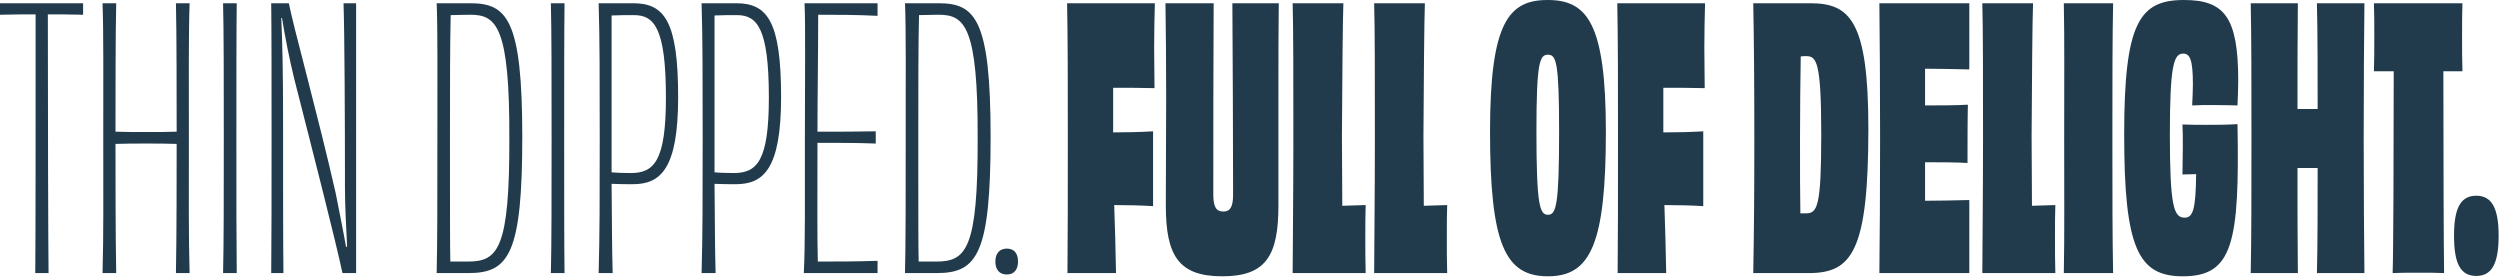
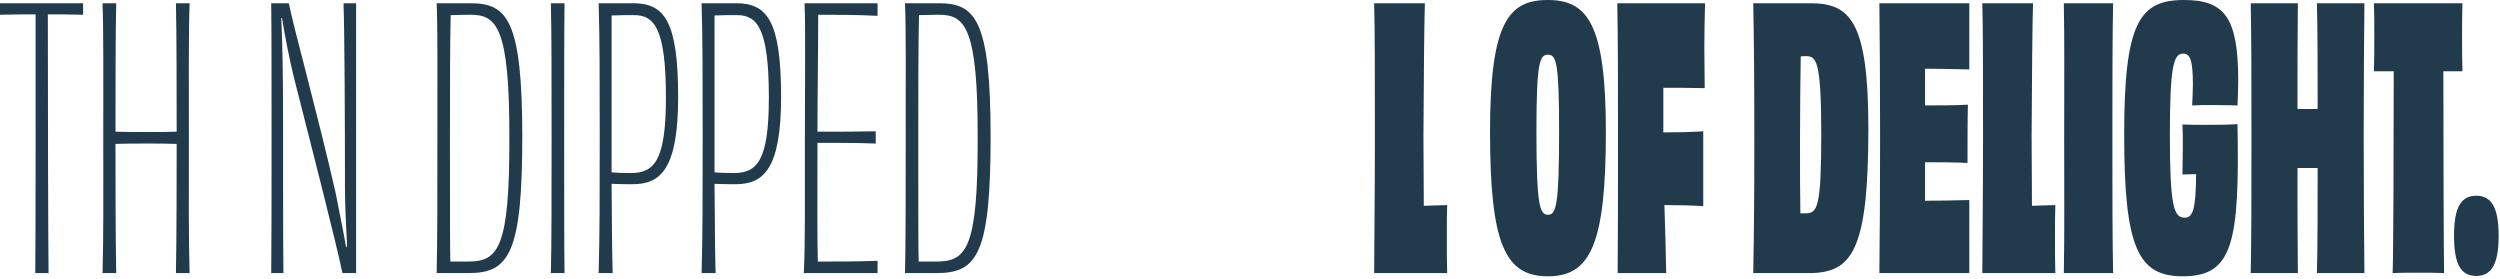
<svg xmlns="http://www.w3.org/2000/svg" width="681" height="76" viewBox="0 0 681 76" fill="none">
  <path d="M0 0.882V2.352V4.018C3.626 3.92 6.958 3.92 9.702 3.92C9.702 30.38 9.702 68.306 9.604 74.382H11.368H13.23C13.132 68.208 13.034 30.38 13.034 3.92C15.876 3.92 19.306 3.92 22.638 4.018V2.45V0.882H0Z" fill="#223B4C" />
  <path d="M47.924 0.882C48.12 8.428 48.12 27.93 48.12 35.868C45.572 35.966 42.632 35.966 39.79 35.966C36.948 35.966 34.008 35.966 31.46 35.868C31.46 27.93 31.46 8.428 31.656 0.882H27.932C28.226 9.212 28.128 22.05 28.128 37.632C28.128 53.312 28.226 63.798 27.932 74.382H31.656C31.46 64.582 31.46 46.648 31.46 39.2C34.008 39.102 36.948 39.102 39.79 39.102C42.632 39.102 45.572 39.102 48.12 39.2C48.12 46.648 48.12 64.582 47.924 74.382H51.648C51.354 63.798 51.452 53.312 51.452 37.632C51.452 22.05 51.354 9.212 51.648 0.882H47.924Z" fill="#223B4C" />
-   <path d="M64.489 74.382C64.391 66.542 64.391 53.214 64.391 37.632C64.391 21.756 64.391 8.428 64.489 0.882H60.765C60.961 8.526 60.961 21.952 60.961 37.632C60.961 53.41 60.961 66.64 60.765 74.382H64.489Z" fill="#223B4C" />
  <path d="M93.575 0.882C93.869 9.212 93.967 33.908 93.967 51.352C93.967 56.056 94.261 61.152 94.555 67.228H94.261C93.379 62.23 92.301 57.036 91.419 52.528C86.715 31.752 79.953 7.448 78.679 0.882H73.877C73.975 8.33 73.975 22.05 73.975 37.632C73.975 53.312 73.975 65.464 73.877 74.382H77.209C77.111 67.424 77.111 50.372 77.111 32.438C77.111 19.306 76.915 11.564 76.621 4.9H76.817C77.699 10.29 78.777 15.876 80.149 21.462C85.147 41.062 91.615 66.346 93.281 74.382H97.005V37.534V0.882H93.575Z" fill="#223B4C" />
  <path d="M127.472 71.246C125.904 71.246 124.434 71.246 122.67 71.246C122.572 66.836 122.572 58.898 122.572 38.024C122.572 23.912 122.572 12.054 122.768 4.116C124.336 4.116 125.904 4.018 128.158 4.018C135.214 4.018 138.84 7.252 138.742 37.534C138.84 67.914 135.606 71.246 127.472 71.246ZM118.946 0.882C119.24 7.154 119.142 22.148 119.142 37.73C119.142 53.312 119.142 66.738 118.946 74.382H127.668C138.644 74.382 142.27 69.09 142.27 37.24C142.27 5.096 138.056 0.882 128.06 0.882H118.946Z" fill="#223B4C" />
  <path d="M153.78 74.382C153.682 66.542 153.682 53.214 153.682 37.632C153.682 21.756 153.682 8.428 153.78 0.882H150.056C150.252 8.526 150.252 21.952 150.252 37.632C150.252 53.41 150.252 66.64 150.056 74.382H153.78Z" fill="#223B4C" />
  <path d="M171.792 47.138C169.44 47.138 167.578 47.04 166.598 46.942C166.598 34.006 166.598 19.11 166.598 4.214C168.362 4.116 171.4 4.116 172.674 4.116C178.162 4.116 181.396 7.546 181.396 26.558C181.396 43.904 178.162 47.138 171.792 47.138ZM163.07 0.882C163.364 10.094 163.364 22.05 163.364 37.632C163.364 53.312 163.364 63.994 163.07 74.382H166.892C166.696 68.11 166.696 59.682 166.598 50.078C169.146 50.176 170.224 50.176 172.38 50.176C179.926 50.176 184.728 46.06 184.728 26.46C184.728 5.782 181.004 0.882 172.478 0.882H163.07Z" fill="#223B4C" />
  <path d="M199.833 47.138C197.481 47.138 195.619 47.04 194.639 46.942C194.639 34.006 194.639 19.11 194.639 4.214C196.403 4.116 199.441 4.116 200.715 4.116C206.203 4.116 209.437 7.546 209.437 26.558C209.437 43.904 206.203 47.138 199.833 47.138ZM191.111 0.882C191.405 10.094 191.405 22.05 191.405 37.632C191.405 53.312 191.405 63.994 191.111 74.382H194.933C194.737 68.11 194.737 59.682 194.639 50.078C197.187 50.176 198.265 50.176 200.421 50.176C207.967 50.176 212.769 46.06 212.769 26.46C212.769 5.782 209.045 0.882 200.519 0.882H191.111Z" fill="#223B4C" />
  <path d="M219.152 0.882C219.446 6.076 219.25 22.05 219.25 37.632C219.25 53.312 219.348 67.032 218.956 74.382H239.046V72.716V71.05C233.264 71.246 227.482 71.246 222.778 71.246C222.582 63.798 222.68 56.448 222.68 38.906C228.56 38.906 233.558 38.906 238.556 39.102V35.77C233.558 35.868 228.56 35.868 222.68 35.868C222.68 26.656 222.876 13.72 222.876 4.018C227.482 4.018 233.264 4.018 239.046 4.312V2.45V0.882H219.152Z" fill="#223B4C" />
  <path d="M255.044 71.246C253.476 71.246 252.006 71.246 250.242 71.246C250.144 66.836 250.144 58.898 250.144 38.024C250.144 23.912 250.144 12.054 250.34 4.116C251.908 4.116 253.476 4.018 255.73 4.018C262.786 4.018 266.412 7.252 266.314 37.534C266.412 67.914 263.178 71.246 255.044 71.246ZM246.518 0.882C246.812 7.154 246.714 22.148 246.714 37.73C246.714 53.312 246.714 66.738 246.518 74.382H255.24C266.216 74.382 269.842 69.09 269.842 37.24C269.842 5.096 265.628 0.882 255.632 0.882H246.518Z" fill="#223B4C" />
-   <path d="M274.272 67.718C272.312 67.718 271.136 68.992 271.136 71.246C271.136 73.304 272.116 74.774 274.272 74.774C276.33 74.774 277.31 73.304 277.31 71.246C277.31 68.992 276.232 67.718 274.272 67.718Z" fill="#223B4C" />
-   <path d="M303.22 23.912C306.552 23.912 310.668 23.912 314.49 24.01C314.49 21.168 314.392 16.758 314.392 12.936C314.392 8.82 314.49 4.018 314.588 0.882H290.676C290.872 11.27 290.872 22.05 290.872 37.632C290.872 53.312 290.872 64.19 290.774 74.382H304.004C303.906 68.11 303.71 62.034 303.514 55.86C307.238 55.86 311.06 55.958 314.098 56.154V35.77C310.962 35.966 307.042 36.064 303.22 36.064V32.83V23.912Z" fill="#223B4C" />
-   <path d="M335.698 0.882C335.796 15.68 335.894 39.102 335.894 53.018C335.894 56.35 335.11 57.624 333.248 57.624C331.288 57.624 330.504 56.35 330.504 53.018C330.504 39.004 330.504 15.778 330.602 0.882H317.47C317.568 8.232 317.666 15.582 317.666 26.362C317.666 33.81 317.568 45.962 317.568 55.958C317.568 69.58 320.998 75.264 332.954 75.264C344.91 75.264 348.242 69.58 348.242 55.958V26.362C348.242 15.582 348.242 8.232 348.34 0.882H335.698Z" fill="#223B4C" />
-   <path d="M352.117 0.882C352.313 7.84 352.313 21.07 352.313 37.632C352.313 53.312 352.117 69.58 352.117 74.382H372.011C371.913 71.638 371.913 67.718 371.913 64.386C371.913 61.446 371.913 58.114 372.011 55.86C369.855 55.958 367.601 55.958 365.641 56.056C365.641 50.176 365.543 42.63 365.543 37.142C365.641 21.364 365.739 6.272 365.935 0.882H352.117Z" fill="#223B4C" />
  <path d="M374.32 0.882C374.516 7.84 374.516 21.07 374.516 37.632C374.516 53.312 374.32 69.58 374.32 74.382H394.214C394.116 71.638 394.116 67.718 394.116 64.386C394.116 61.446 394.116 58.114 394.214 55.86C392.058 55.958 389.804 55.958 387.844 56.056C387.844 50.176 387.746 42.63 387.746 37.142C387.844 21.364 387.942 6.272 388.138 0.882H374.32Z" fill="#223B4C" />
  <path d="M437.44 35.868C437.44 6.272 432.344 0 421.564 0C410.882 0 405.884 6.272 405.884 35.868C405.884 66.542 410 75.264 421.662 75.264C433.226 75.264 437.44 66.542 437.44 35.868ZM421.662 58.506C419.408 58.506 418.526 55.86 418.526 35.77C418.526 16.954 419.408 14.896 421.662 14.896C423.916 14.896 424.7 16.954 424.7 35.77C424.7 55.86 423.916 58.506 421.662 58.506Z" fill="#223B4C" />
  <path d="M453.091 23.912C456.423 23.912 460.539 23.912 464.361 24.01C464.361 21.168 464.263 16.758 464.263 12.936C464.263 8.82 464.361 4.018 464.459 0.882H440.547C440.743 11.27 440.743 22.05 440.743 37.632C440.743 53.312 440.743 64.19 440.645 74.382H453.875C453.777 68.11 453.581 62.034 453.385 55.86C457.109 55.86 460.931 55.958 463.969 56.154V35.77C460.833 35.966 456.913 36.064 453.091 36.064V32.83V23.912Z" fill="#223B4C" />
  <path d="M491.892 58.114C491.402 58.114 490.912 58.114 490.422 58.114C490.324 53.214 490.324 46.844 490.324 37.828C490.324 29.988 490.422 21.756 490.52 15.386C491.01 15.288 491.5 15.288 491.99 15.288C494.832 15.288 496.106 16.758 496.106 36.75C496.106 56.448 495.028 58.114 491.892 58.114ZM477.584 0.882C477.78 10.682 477.878 22.148 477.878 37.73C477.878 53.312 477.78 64.092 477.584 74.382H492.774C504.534 74.382 508.944 68.306 508.944 34.986C508.944 5.488 503.848 0.882 493.068 0.882H477.584Z" fill="#223B4C" />
  <path d="M511.941 0.882C512.039 10.682 512.137 22.05 512.137 37.632C512.137 53.312 512.039 64.19 511.941 74.382H536.441V64.288V54.488C532.423 54.586 527.915 54.684 524.387 54.684V44.198C528.405 44.198 532.717 44.198 535.951 44.394C535.951 40.082 535.951 32.34 536.049 28.518C532.815 28.714 528.405 28.714 524.387 28.714V18.718C527.817 18.718 532.325 18.816 536.441 18.914V9.506V0.882H511.941Z" fill="#223B4C" />
  <path d="M539.982 0.882C540.178 7.84 540.178 21.07 540.178 37.632C540.178 53.312 539.982 69.58 539.982 74.382H559.876C559.778 71.638 559.778 67.718 559.778 64.386C559.778 61.446 559.778 58.114 559.876 55.86C557.72 55.958 555.466 55.958 553.506 56.056C553.506 50.176 553.408 42.63 553.408 37.142C553.506 21.364 553.604 6.272 553.8 0.882H539.982Z" fill="#223B4C" />
  <path d="M575.611 74.382C575.415 64.288 575.415 53.214 575.415 37.632C575.415 21.952 575.415 10.878 575.611 0.882H562.185C562.381 10.878 562.283 22.05 562.283 37.632C562.283 53.312 562.381 64.386 562.185 74.382H575.611Z" fill="#223B4C" />
  <path d="M600.872 34.006C599.206 34.006 596.756 34.006 594.502 33.908C594.6 35.476 594.6 37.828 594.6 40.18C594.6 42.14 594.502 45.962 594.502 47.53C595.58 47.53 596.952 47.432 598.226 47.432C598.128 57.134 597.344 59.29 595.09 59.29C592.15 59.29 591.072 56.252 591.072 36.652C591.072 17.738 592.15 14.602 594.698 14.602C596.56 14.602 597.344 16.268 597.344 23.03C597.344 24.5 597.246 26.558 597.148 28.714C598.814 28.616 600.872 28.616 603.322 28.616C606.066 28.616 607.83 28.714 609.496 28.714C609.594 26.264 609.692 24.01 609.692 21.952C609.692 4.606 605.87 0 594.894 0C582.742 0 578.626 6.272 578.626 36.652C578.626 67.62 582.448 75.264 594.6 75.264C608.222 75.264 610.084 66.15 609.496 33.81C606.458 34.006 603.224 34.006 600.872 34.006Z" fill="#223B4C" />
  <path d="M631.131 0.882C631.327 8.526 631.327 20.58 631.327 29.694C630.445 29.694 629.563 29.694 628.583 29.694C627.603 29.694 626.721 29.694 625.839 29.694C625.839 20.482 625.839 8.526 625.937 0.882H613.099C613.295 11.172 613.295 22.05 613.295 37.632C613.295 53.312 613.295 63.798 613.099 74.382H625.937C625.839 66.542 625.839 54.782 625.839 45.766H628.583H631.327C631.327 54.782 631.327 66.542 631.131 74.382H644.067C643.969 63.798 643.871 53.312 643.871 37.632C643.871 22.05 643.969 11.172 644.067 0.882H631.131Z" fill="#223B4C" />
  <path d="M646.659 0.882C646.757 3.234 646.757 6.762 646.757 9.996C646.757 13.132 646.757 16.856 646.659 19.404C648.521 19.404 650.285 19.404 652.049 19.404C652.049 41.454 651.951 69.286 651.755 74.382C653.617 74.284 656.557 74.284 658.811 74.284C660.869 74.284 663.907 74.284 665.769 74.382C665.671 69.188 665.573 41.454 665.573 19.404H670.767C670.669 16.856 670.669 13.132 670.669 9.996C670.669 6.762 670.669 3.136 670.767 0.882H646.659Z" fill="#223B4C" />
  <path d="M674.553 53.312C670.241 53.312 668.477 56.742 668.477 64.19C668.477 71.638 670.143 75.166 674.553 75.166C678.865 75.166 680.629 71.638 680.629 64.19C680.629 56.742 678.767 53.312 674.553 53.312Z" fill="#223B4C" />
</svg>